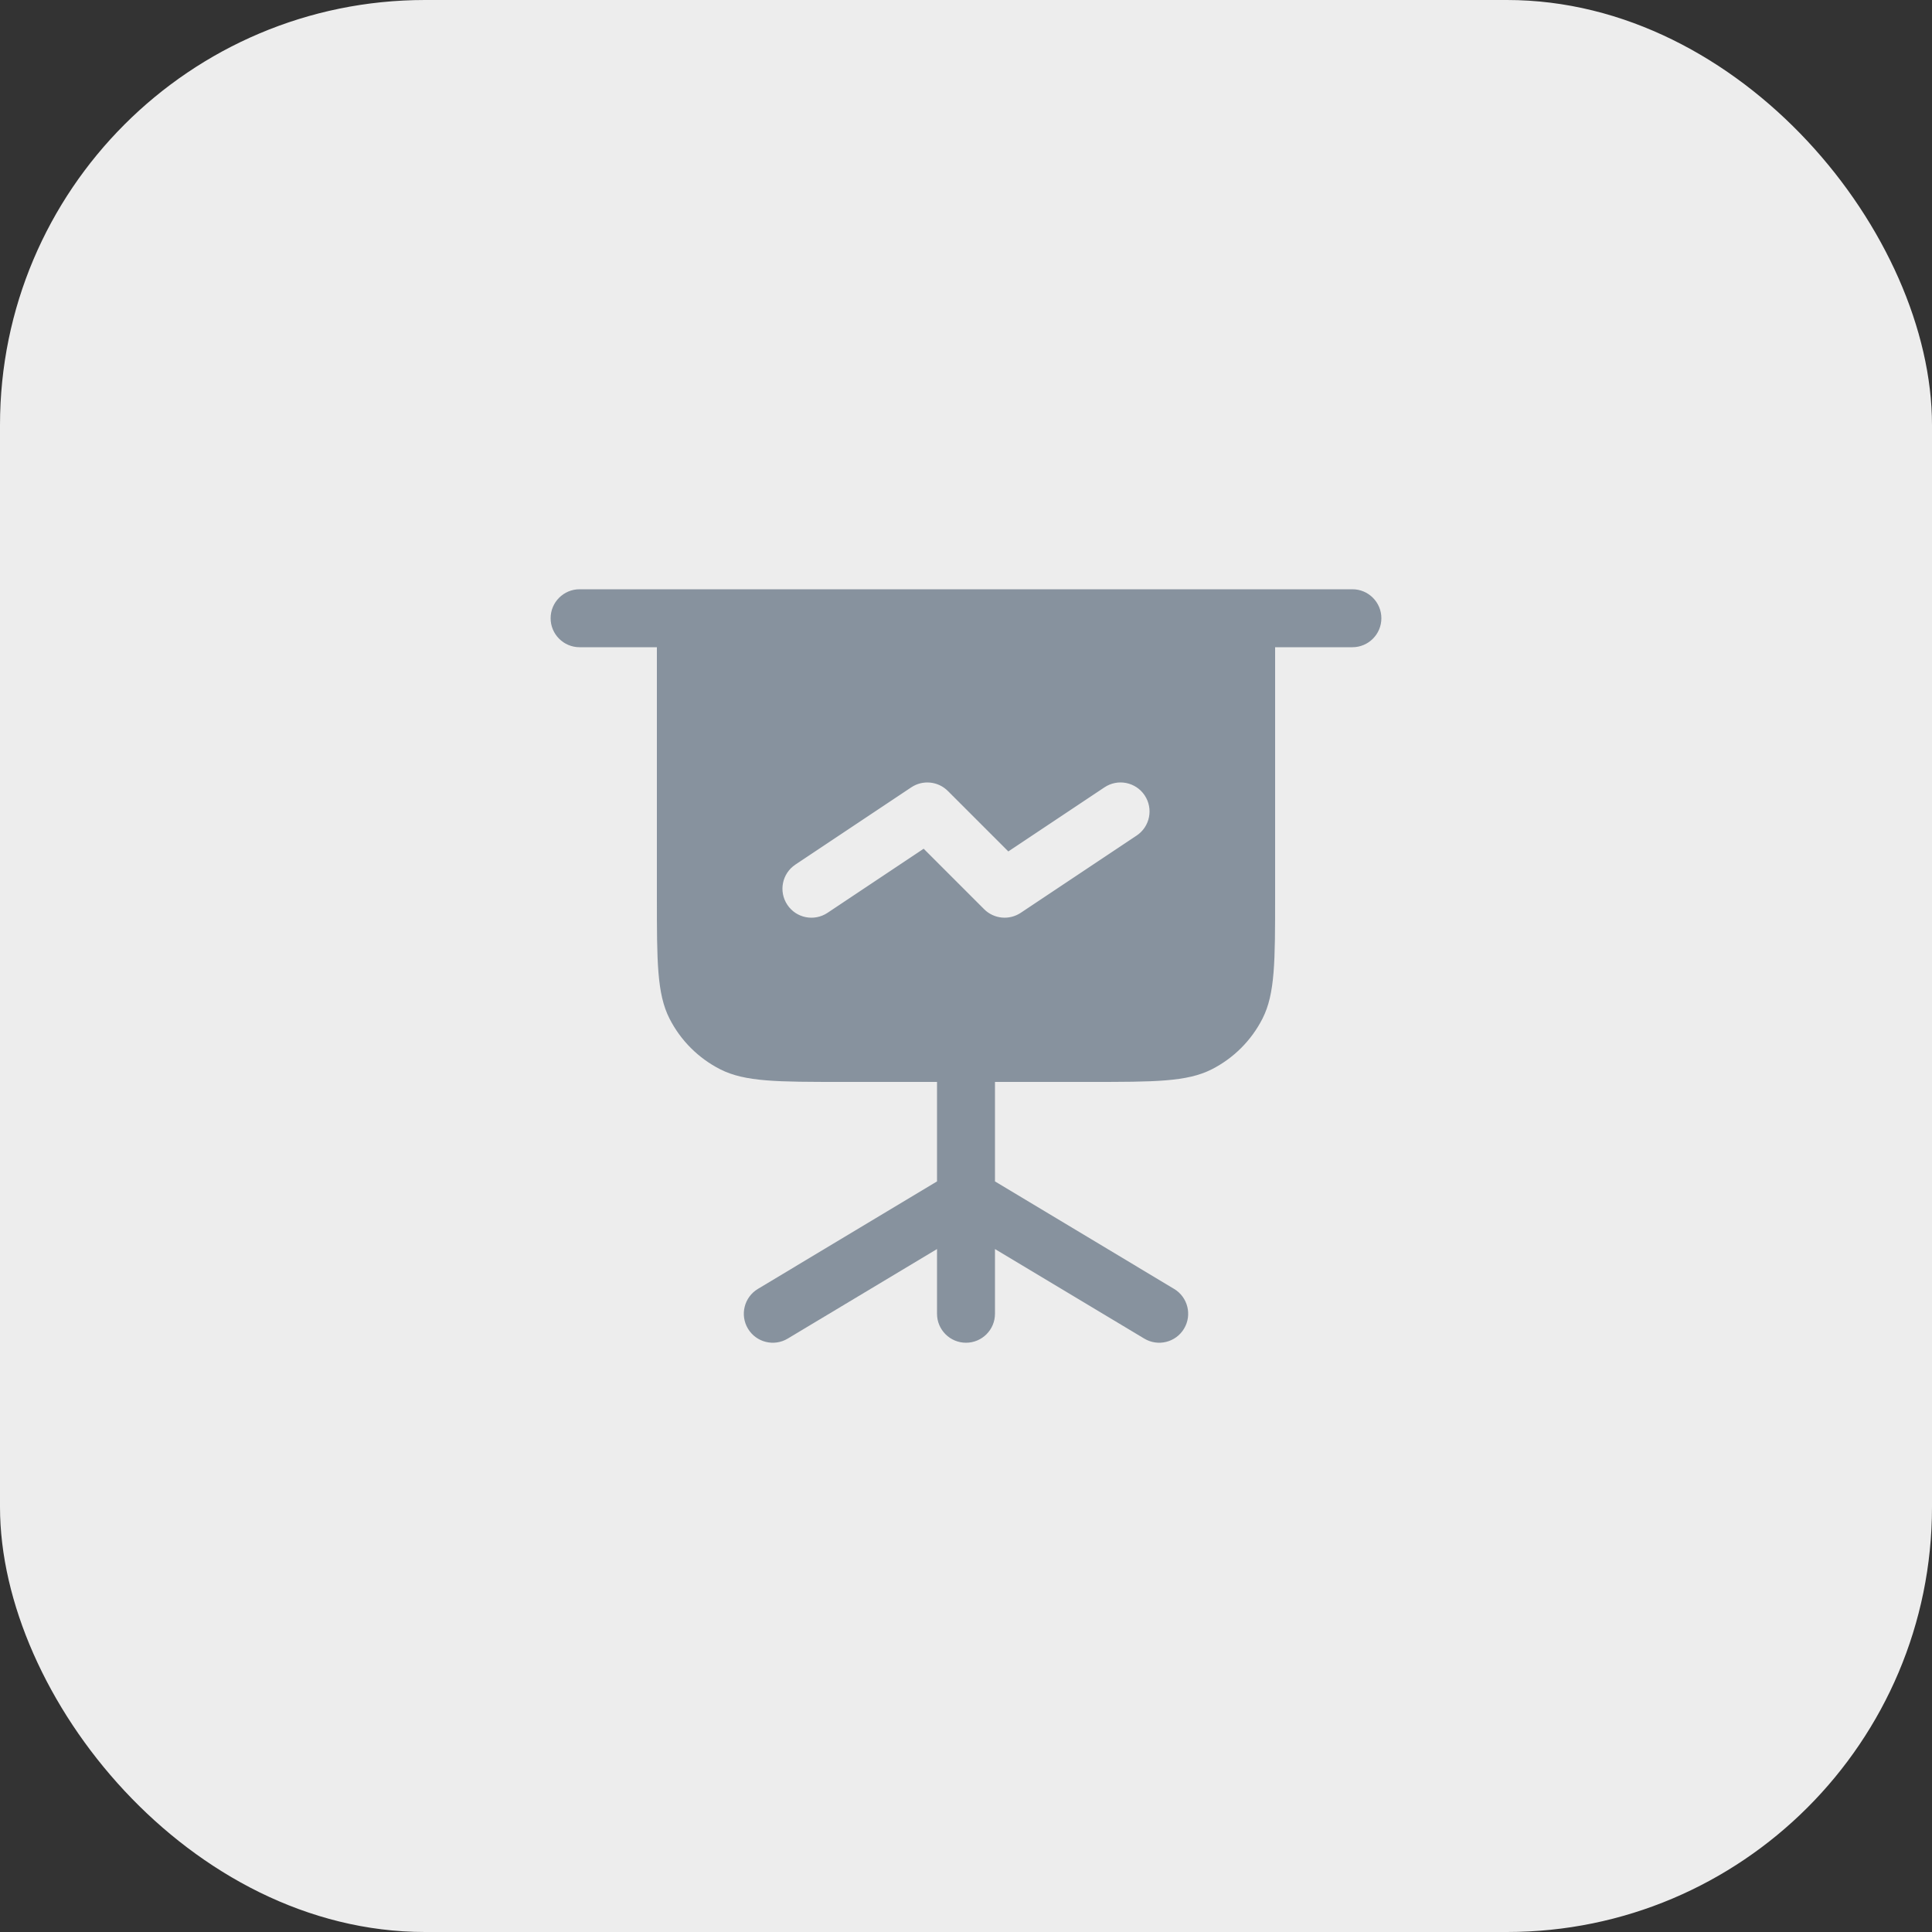
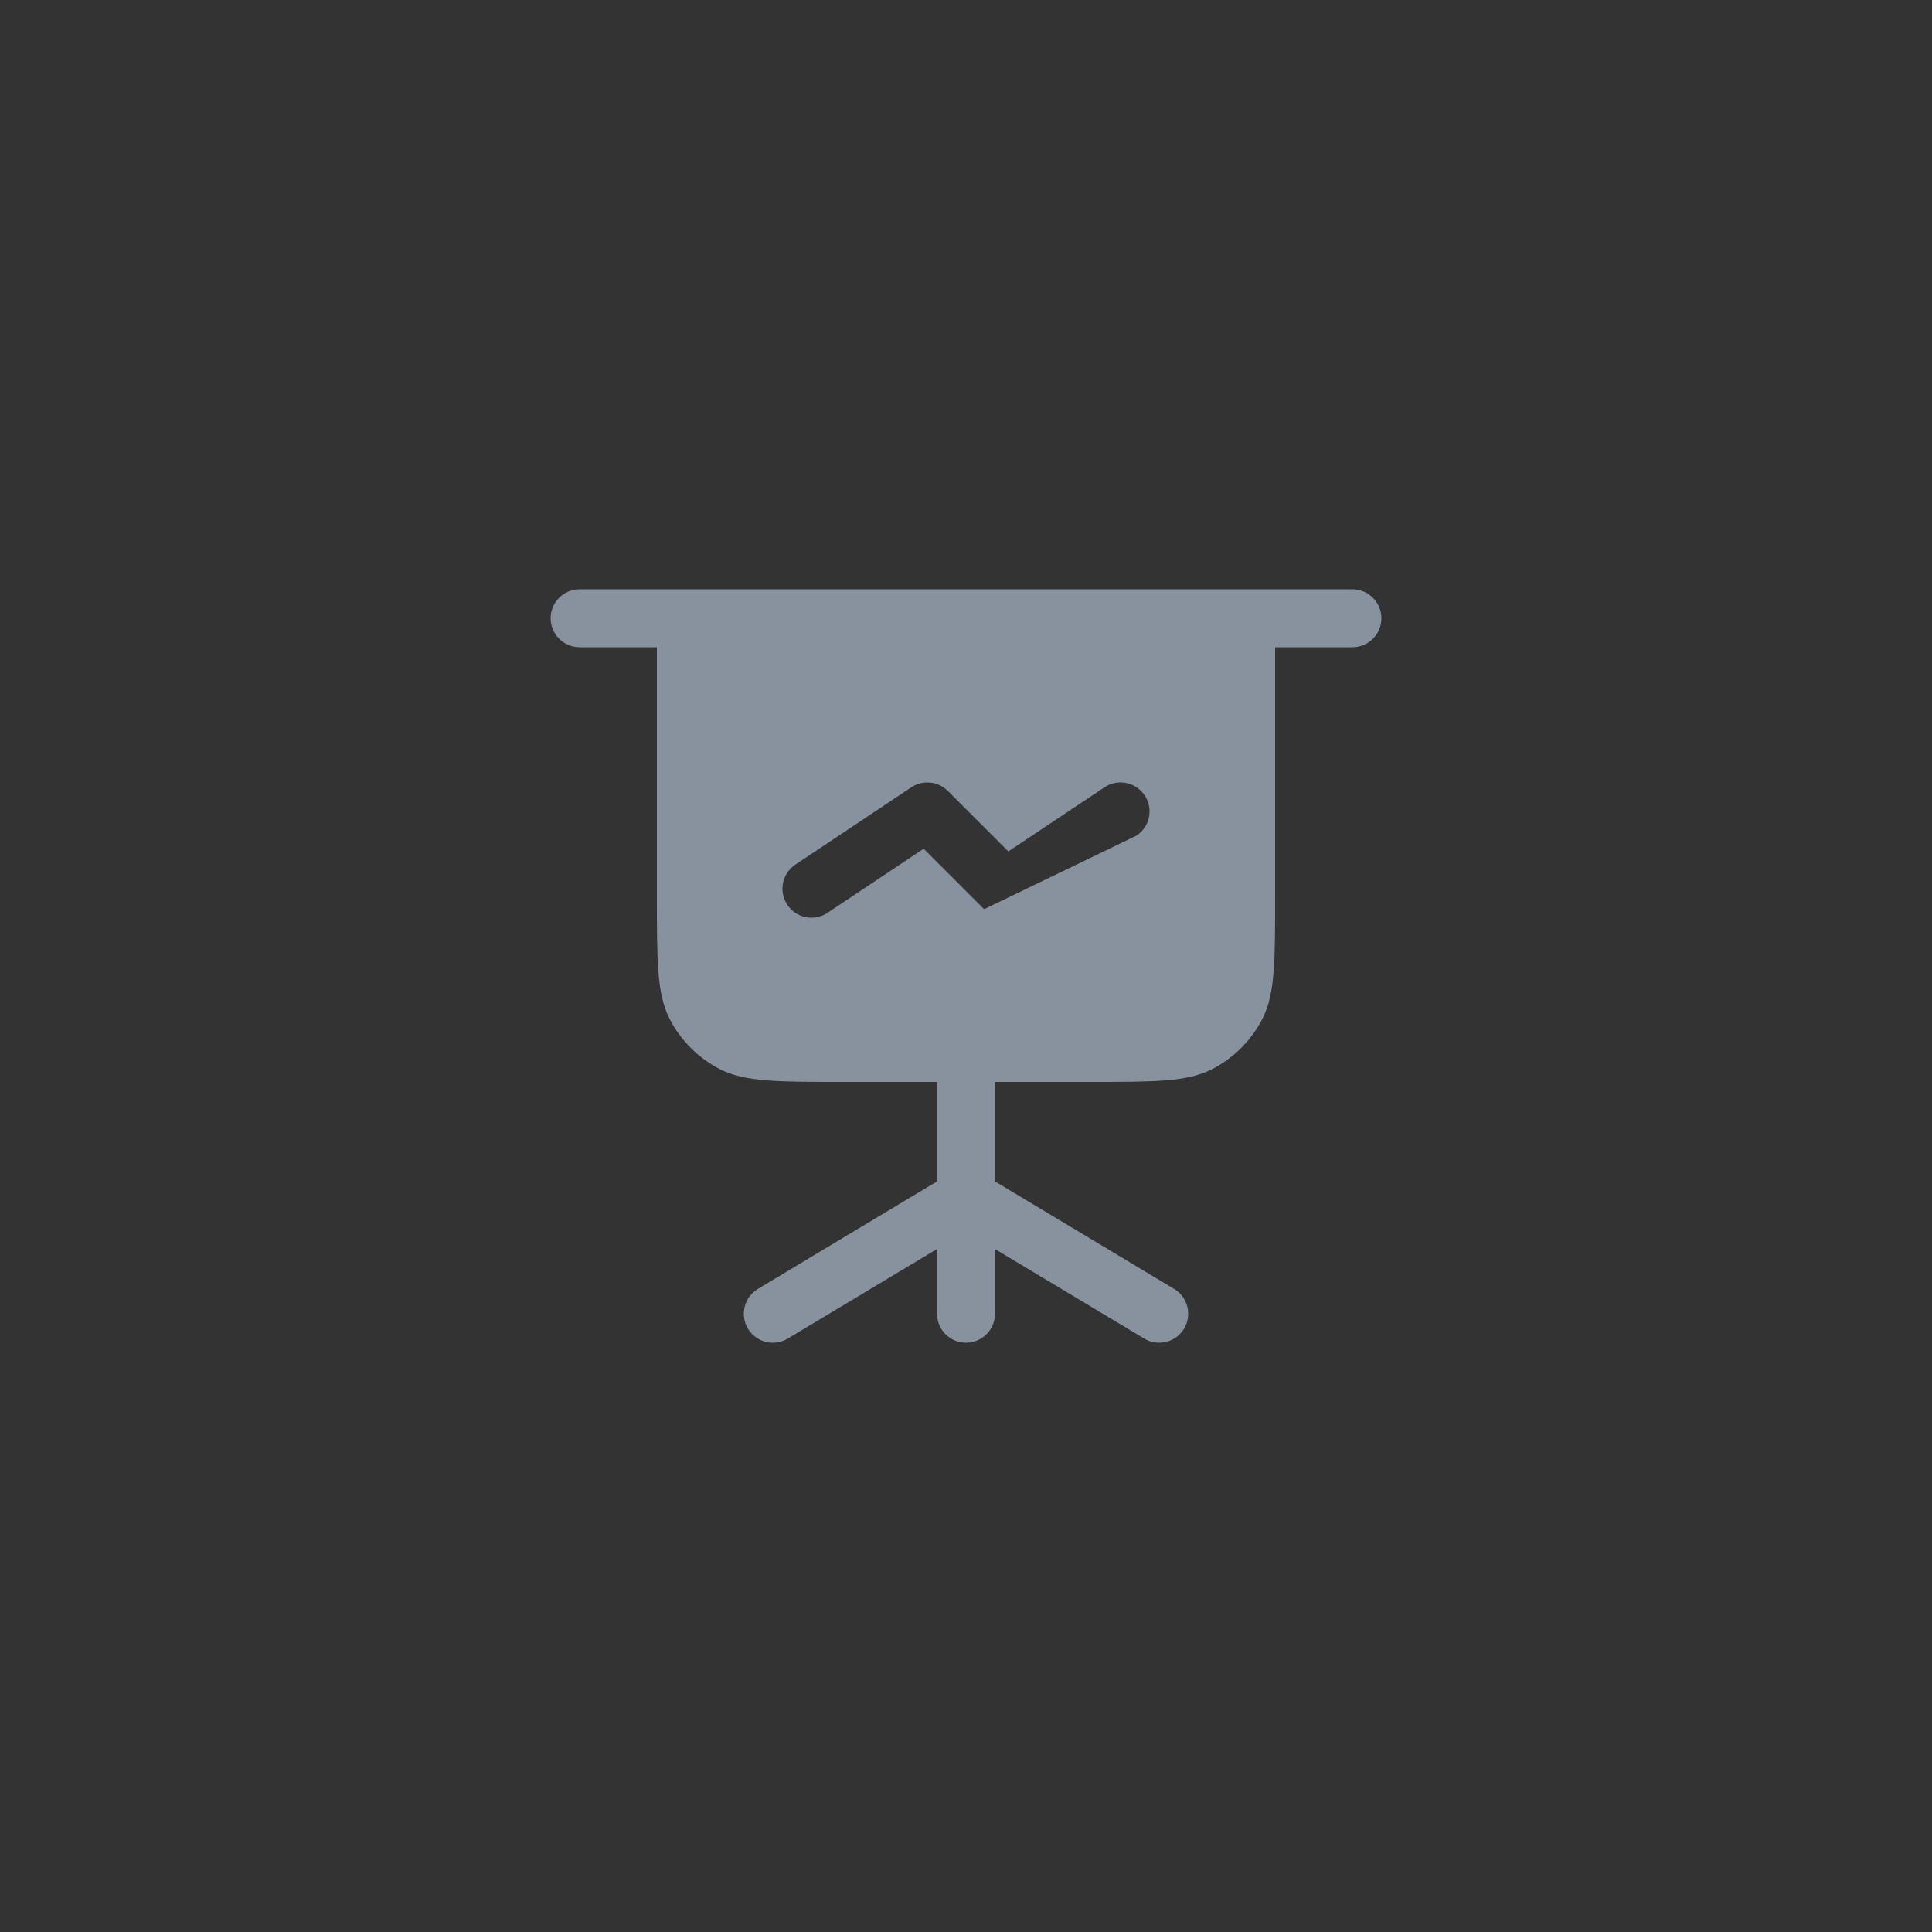
<svg xmlns="http://www.w3.org/2000/svg" width="50" height="50" viewBox="0 0 50 50" fill="none">
  <rect x="0" y="0" width="50" height="50" fill="#333333" stroke="none" />
-   <rect width="50" height="50" rx="11" fill="#EDEDED" />
-   <path fill-rule="evenodd" clip-rule="evenodd" d="M14.25 16C14.25 15.586 14.586 15.25 15 15.25H35C35.414 15.25 35.75 15.586 35.75 16C35.75 16.414 35.414 16.75 35 16.75H33V23.2C33 24.88 33 25.72 32.673 26.362C32.385 26.927 31.927 27.385 31.362 27.673C30.72 28 29.88 28 28.2 28H25.75V30.575L30.386 33.357C30.741 33.57 30.856 34.031 30.643 34.386C30.43 34.741 29.969 34.856 29.614 34.643L25.75 32.325V34C25.75 34.414 25.414 34.75 25 34.75C24.586 34.75 24.25 34.414 24.25 34V32.325L20.386 34.643C20.031 34.856 19.57 34.741 19.357 34.386C19.144 34.031 19.259 33.57 19.614 33.357L24.25 30.575V28H21.8C20.12 28 19.28 28 18.638 27.673C18.073 27.385 17.615 26.927 17.327 26.362C17 25.72 17 24.88 17 23.2V16.75H15C14.586 16.75 14.25 16.414 14.25 16ZM29.416 21.624C29.761 21.394 29.854 20.929 29.624 20.584C29.394 20.239 28.928 20.146 28.584 20.376L26.095 22.035L24.53 20.47C24.277 20.217 23.881 20.178 23.584 20.376L20.584 22.376C20.239 22.606 20.146 23.071 20.376 23.416C20.605 23.761 21.071 23.854 21.416 23.624L23.904 21.965L25.469 23.53C25.722 23.783 26.118 23.822 26.416 23.624L29.416 21.624Z" fill="#87929E" />
+   <path fill-rule="evenodd" clip-rule="evenodd" d="M14.25 16C14.25 15.586 14.586 15.25 15 15.25H35C35.414 15.25 35.75 15.586 35.75 16C35.75 16.414 35.414 16.75 35 16.75H33V23.2C33 24.88 33 25.72 32.673 26.362C32.385 26.927 31.927 27.385 31.362 27.673C30.72 28 29.88 28 28.2 28H25.75V30.575L30.386 33.357C30.741 33.57 30.856 34.031 30.643 34.386C30.43 34.741 29.969 34.856 29.614 34.643L25.75 32.325V34C25.75 34.414 25.414 34.75 25 34.75C24.586 34.75 24.25 34.414 24.25 34V32.325L20.386 34.643C20.031 34.856 19.57 34.741 19.357 34.386C19.144 34.031 19.259 33.57 19.614 33.357L24.25 30.575V28H21.8C20.12 28 19.28 28 18.638 27.673C18.073 27.385 17.615 26.927 17.327 26.362C17 25.72 17 24.88 17 23.2V16.75H15C14.586 16.75 14.25 16.414 14.25 16ZM29.416 21.624C29.761 21.394 29.854 20.929 29.624 20.584C29.394 20.239 28.928 20.146 28.584 20.376L26.095 22.035L24.53 20.47C24.277 20.217 23.881 20.178 23.584 20.376L20.584 22.376C20.239 22.606 20.146 23.071 20.376 23.416C20.605 23.761 21.071 23.854 21.416 23.624L23.904 21.965L25.469 23.53L29.416 21.624Z" fill="#87929E" />
</svg>